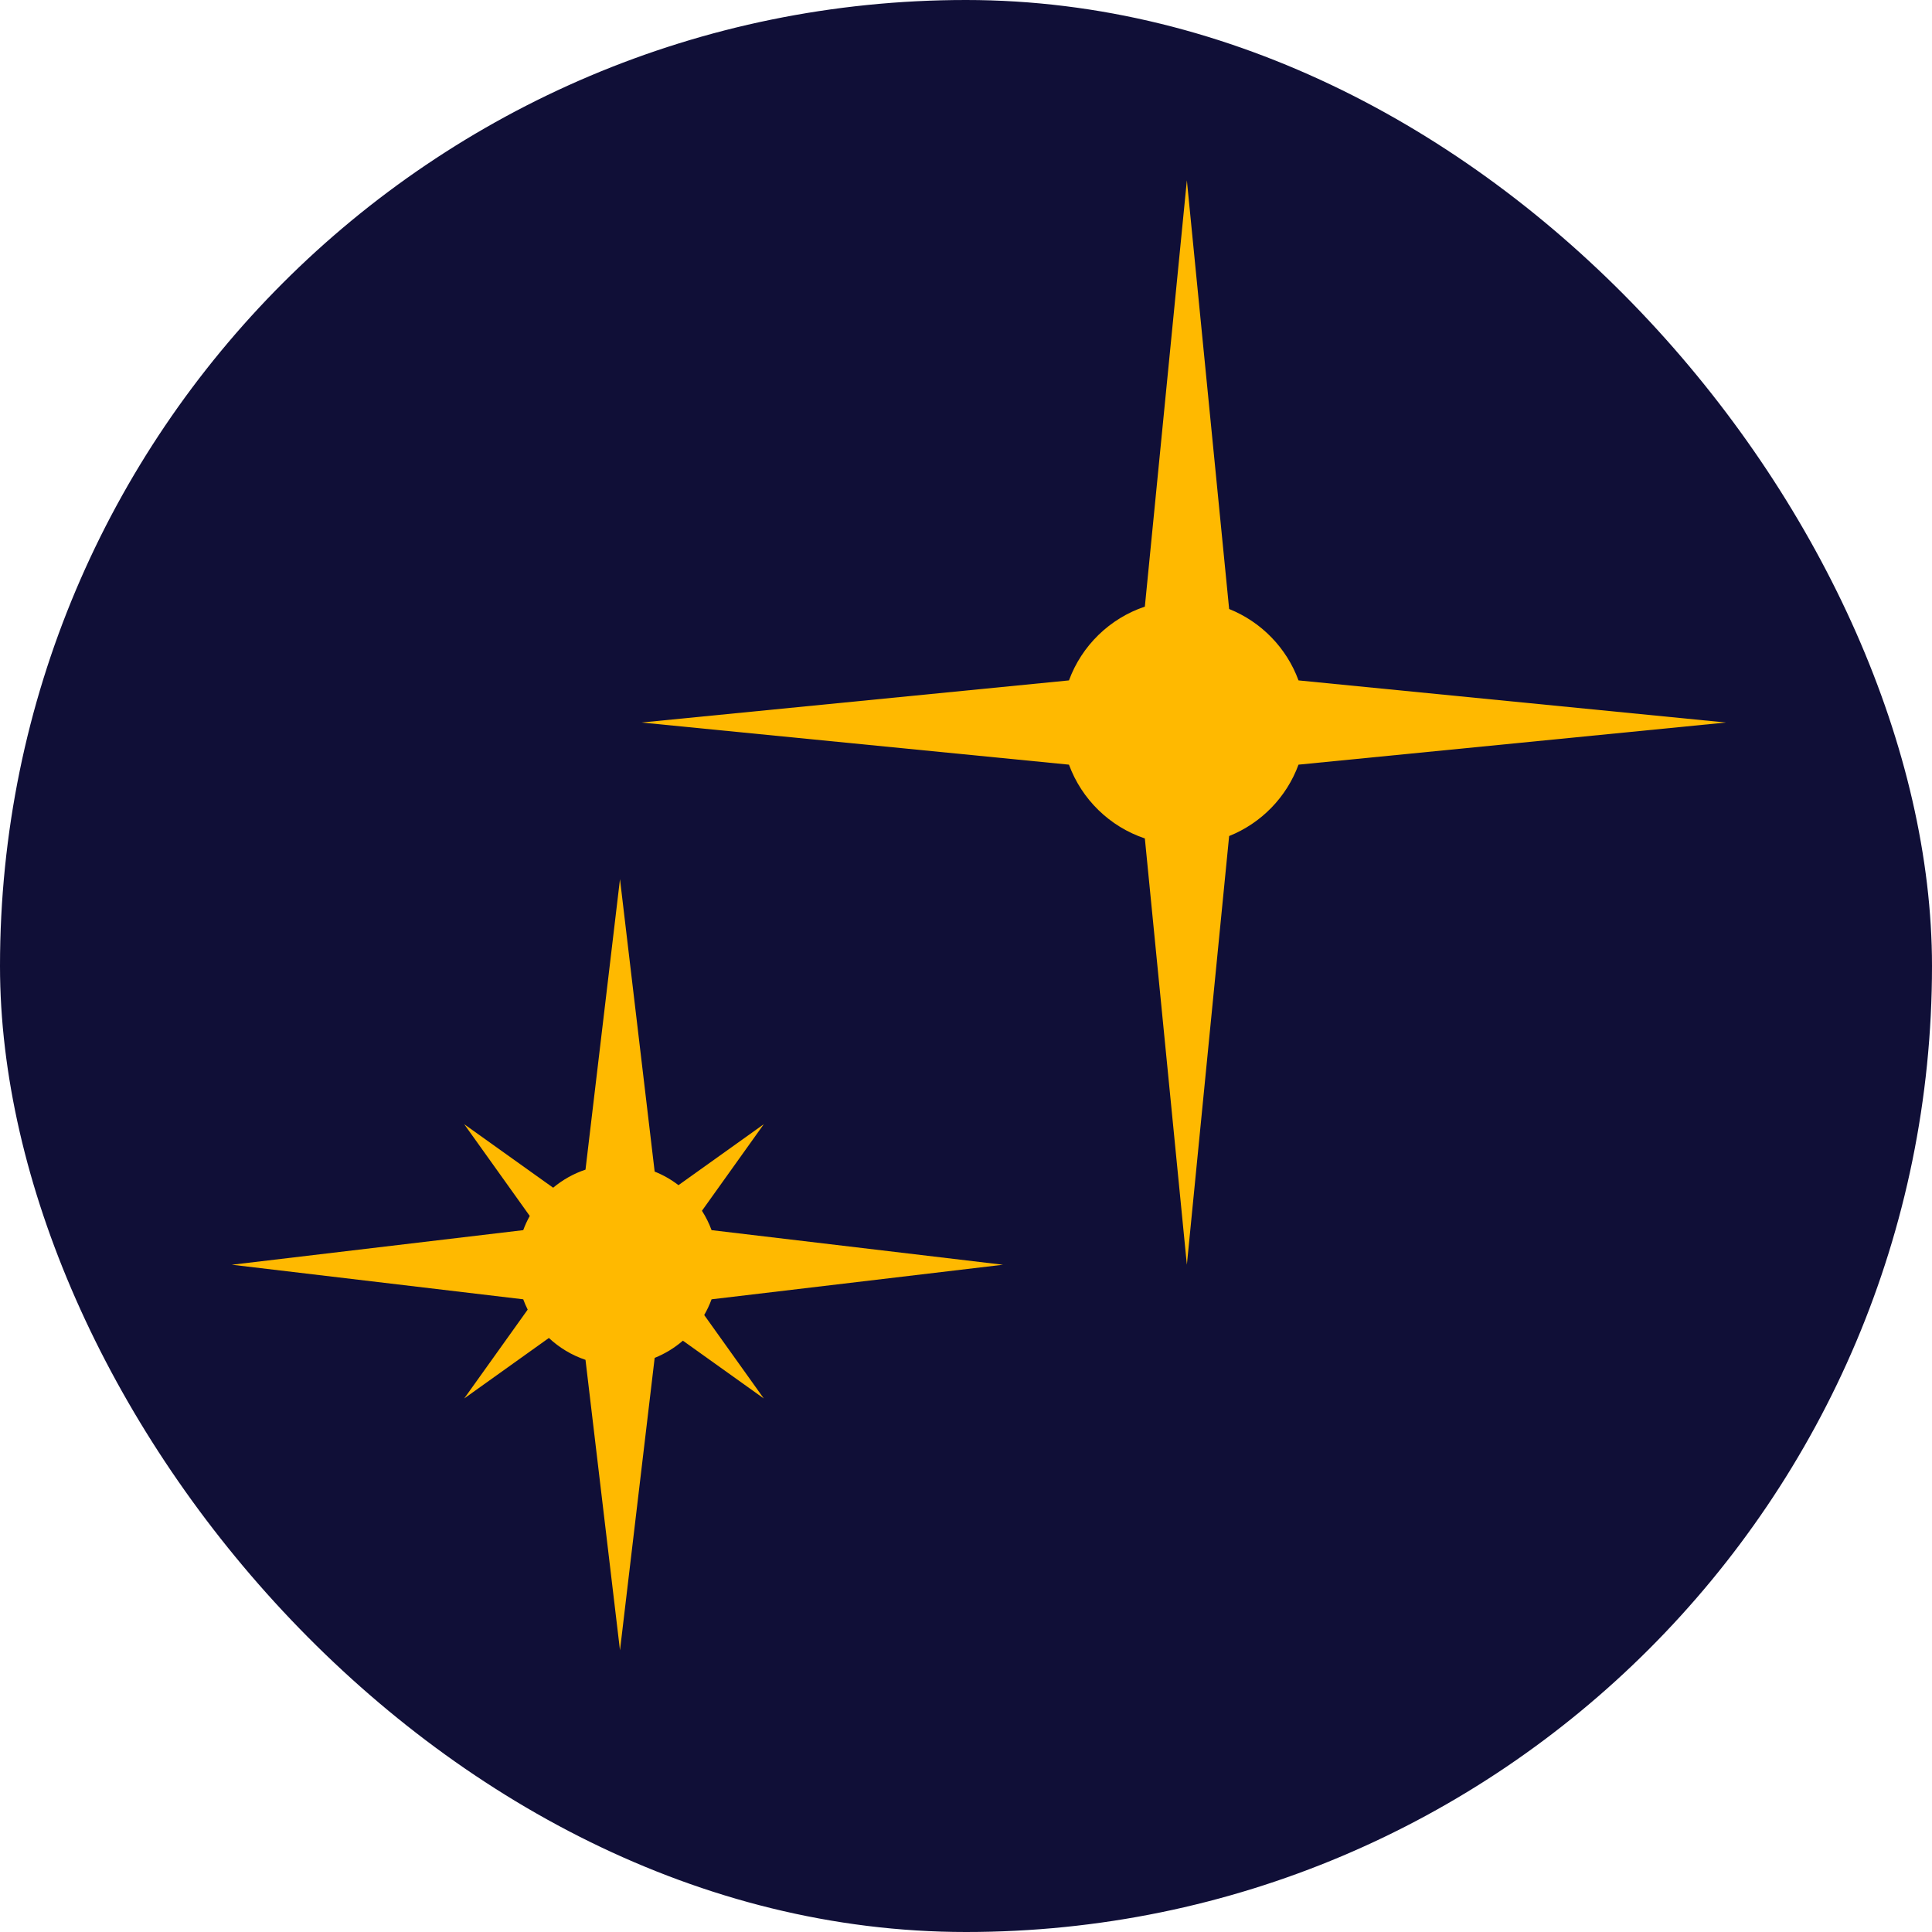
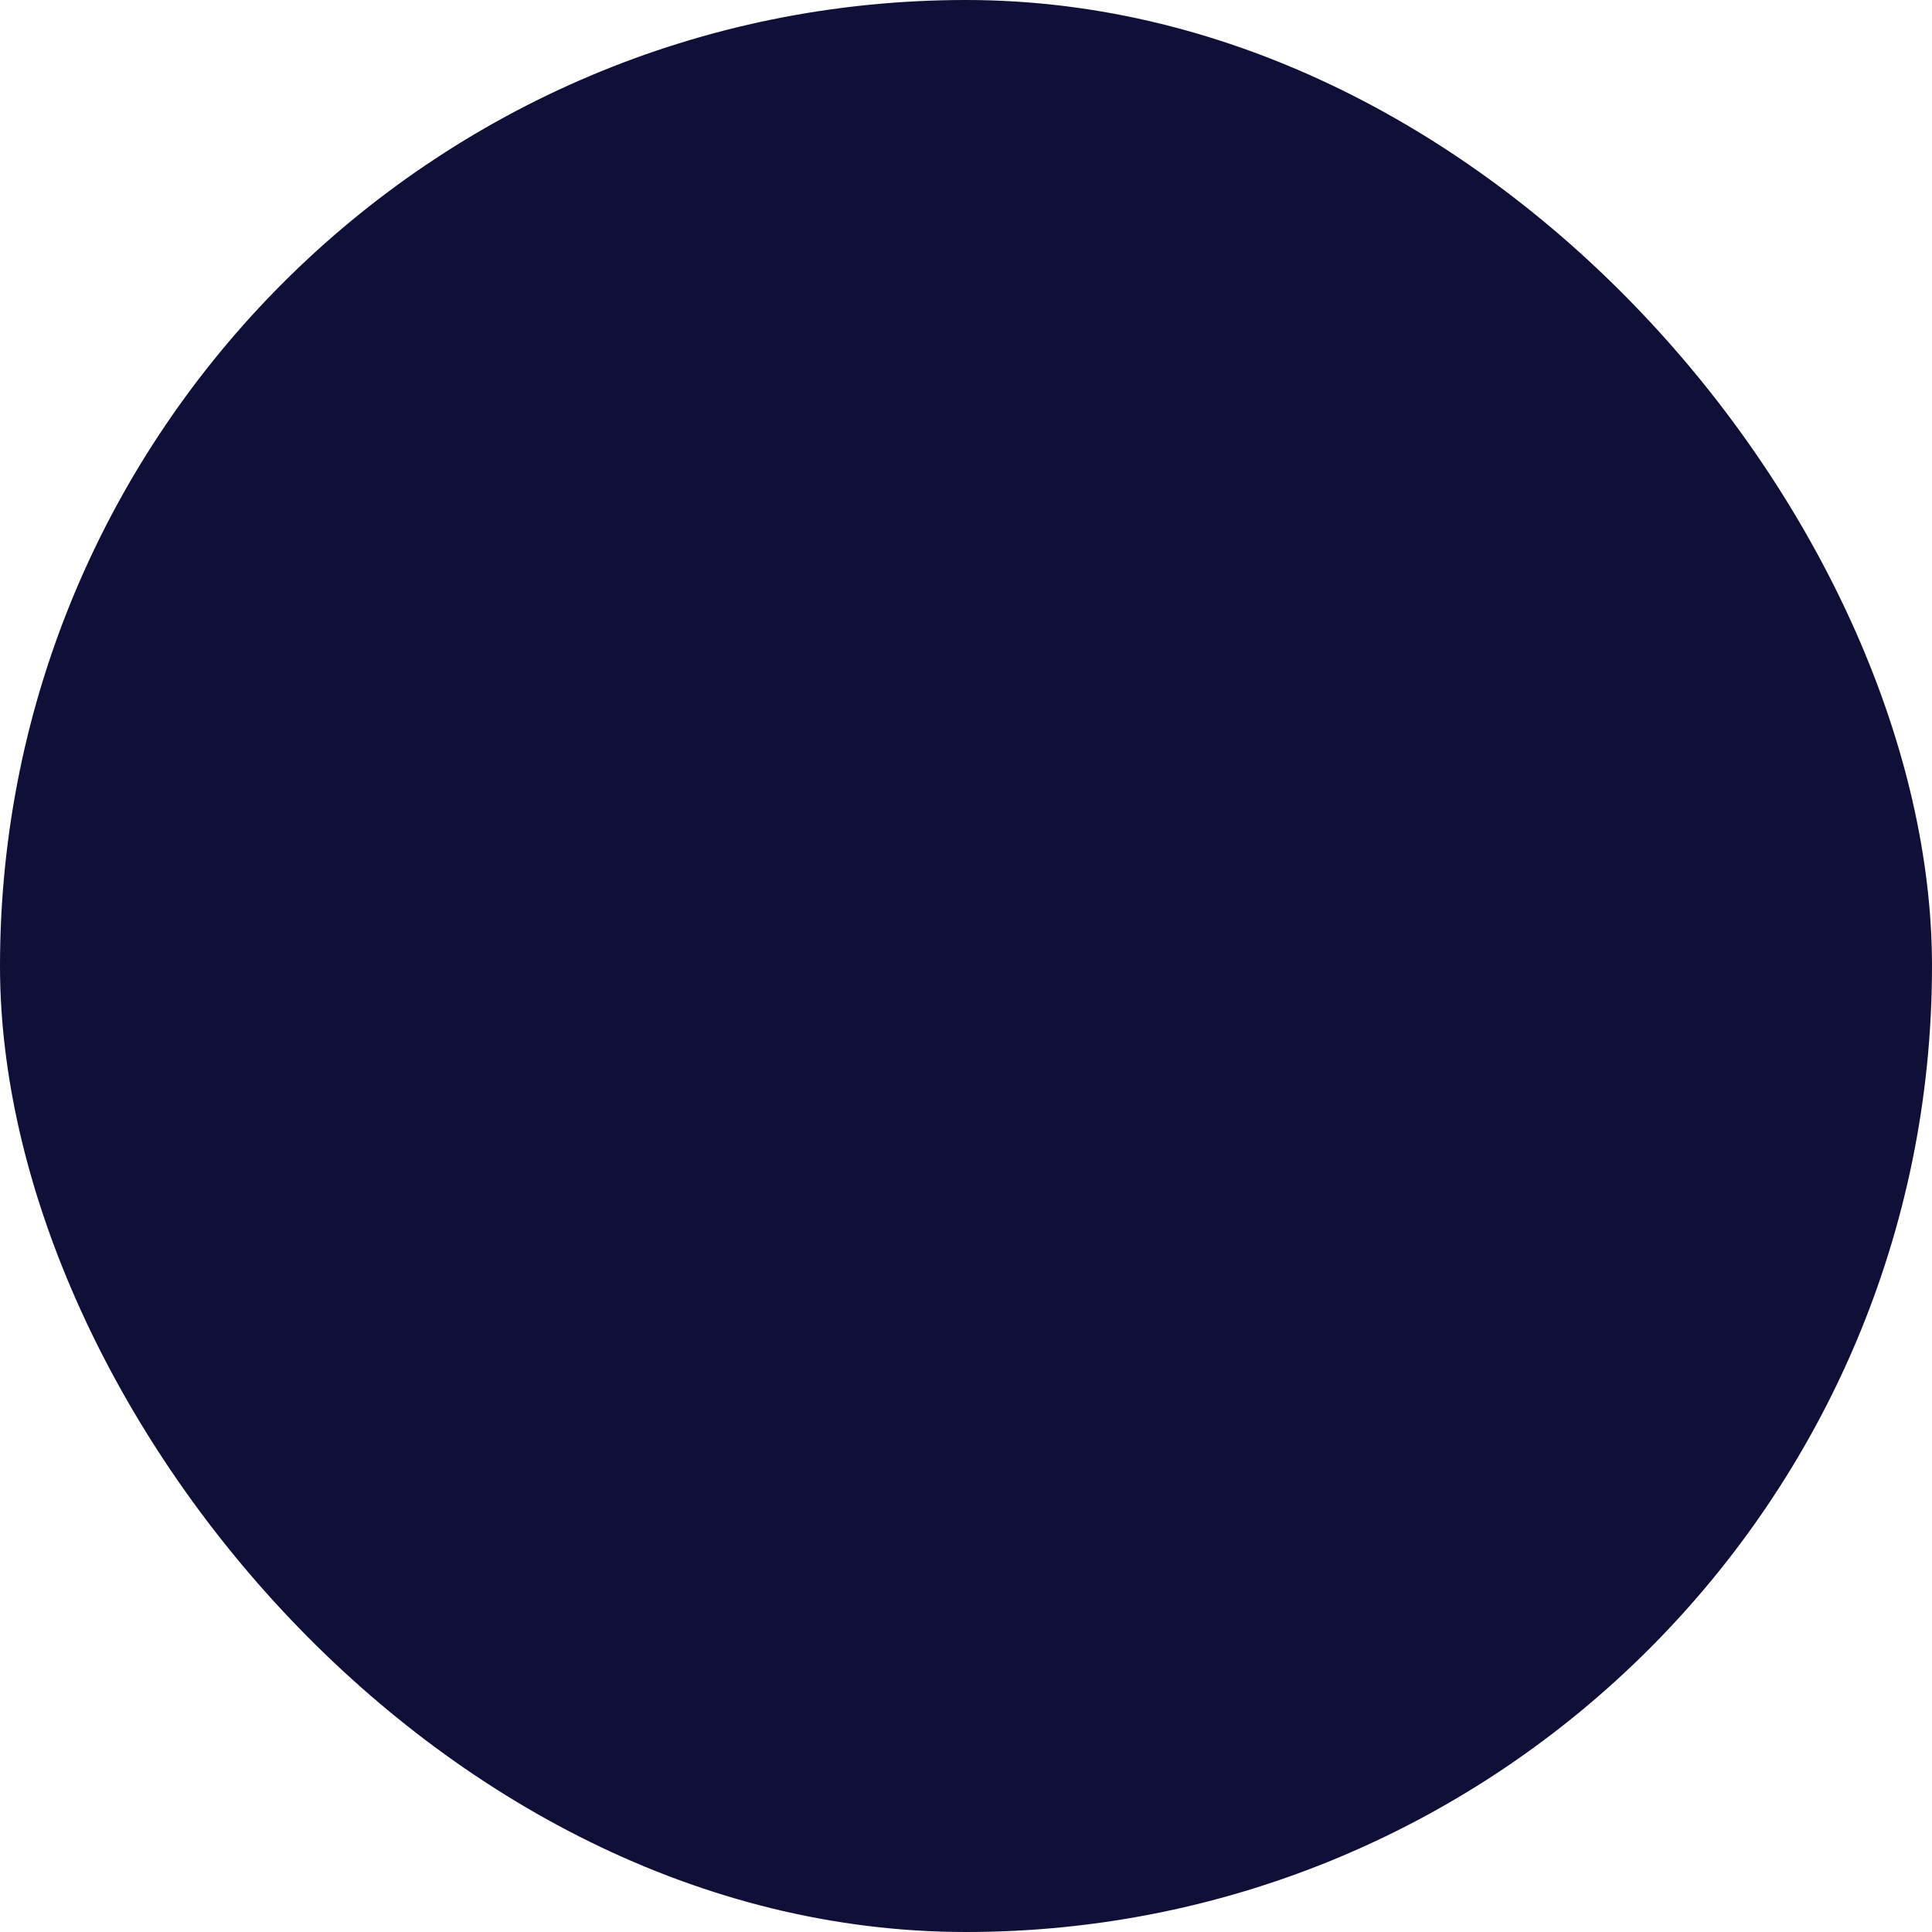
<svg xmlns="http://www.w3.org/2000/svg" width="75" height="75" viewBox="0 0 75 75" fill="none">
  <rect width="75" height="75" rx="37.5" fill="#100F37" />
-   <path fill-rule="evenodd" clip-rule="evenodd" d="M47.715 23.641L46.074 7L44.443 23.549C43.079 24.006 41.992 25.066 41.497 26.413L24.904 28.048L41.497 29.684C41.992 31.031 43.079 32.091 44.443 32.548L46.074 49.097L47.715 32.455C48.96 31.957 49.945 30.947 50.408 29.684L67.001 28.048L50.408 26.413C49.945 25.15 48.96 24.14 47.715 23.641ZM25.414 45.481L24.068 34.129L22.729 45.405C22.265 45.56 21.841 45.8 21.473 46.107L18.021 43.642L20.565 47.203C20.467 47.379 20.382 47.563 20.312 47.754L9 49.097L20.312 50.439C20.362 50.576 20.42 50.709 20.485 50.839L18.021 54.288L21.308 51.94C21.711 52.317 22.194 52.609 22.729 52.789L24.068 64.064L25.414 52.713C25.817 52.551 26.187 52.324 26.51 52.045L29.65 54.288L27.337 51.049C27.449 50.856 27.545 50.652 27.623 50.439L38.935 49.097L27.623 47.754C27.526 47.489 27.4 47.237 27.25 47.002L29.65 43.642L26.338 46.008C26.058 45.792 25.747 45.614 25.414 45.481Z" fill="#FFB900" />
</svg>